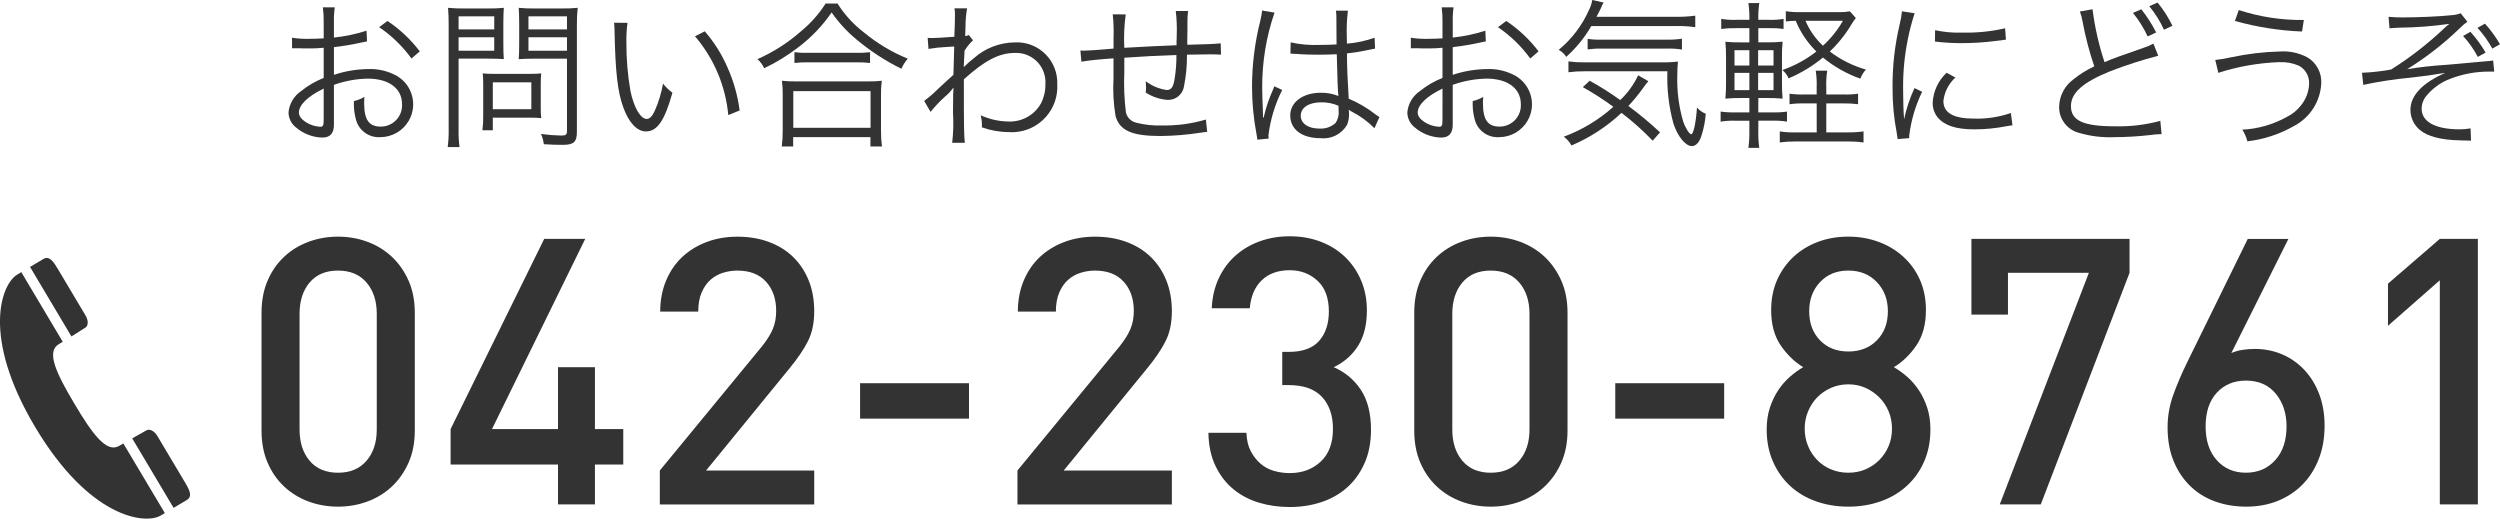
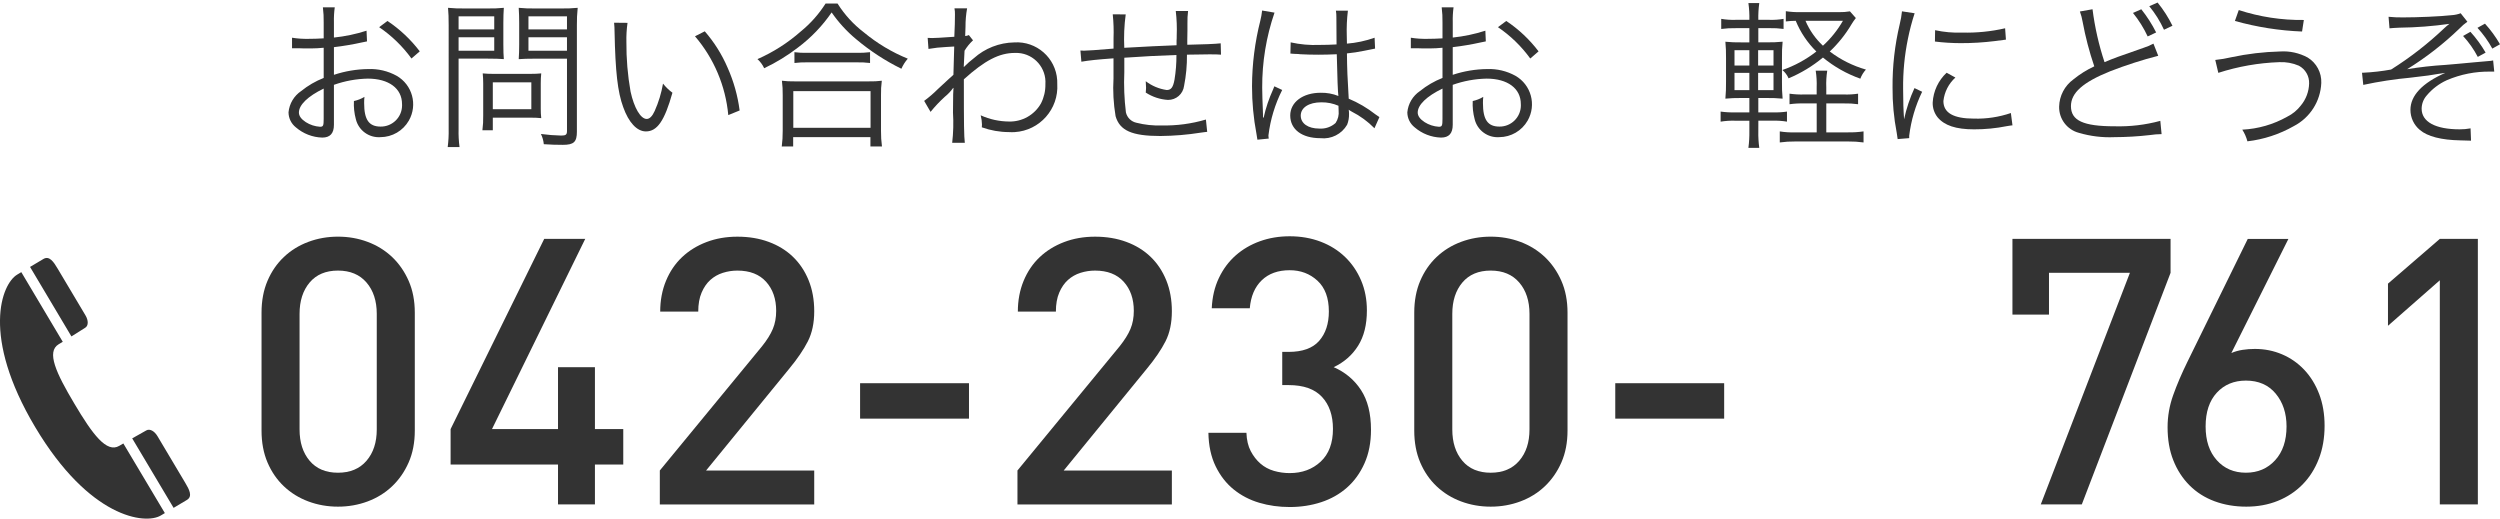
<svg xmlns="http://www.w3.org/2000/svg" id="b" width="281.55" height="58.408" viewBox="0 0 281.55 58.408">
  <defs>
    <style>.d{fill:#333;stroke-width:0px;}</style>
  </defs>
  <g id="c">
    <path class="d" d="m41.334,4.662c-.216.037-.289.055-.54.109-1.053.234-2.116.414-3.187.54v3.115c1.249-.415,2.555-.634,3.871-.649,1.111-.043,2.213.218,3.187.756,1.775,1.012,2.393,3.272,1.381,5.047-.656,1.15-1.876,1.862-3.2,1.867-1.297.092-2.471-.768-2.773-2.033-.178-.663-.25-1.35-.215-2.035.419-.09.82-.249,1.187-.469-.027.232-.038.466-.035.7,0,1.871.54,2.647,1.854,2.647,1.32.015,2.402-1.042,2.417-2.362,0-.059,0-.118-.004-.177,0-1.764-1.5-2.864-3.853-2.864-1.302.027-2.59.263-3.817.7v4.5c0,.972-.433,1.441-1.315,1.441-1.093-.031-2.142-.438-2.971-1.152-.519-.409-.824-1.033-.828-1.694.092-.971.614-1.849,1.423-2.394.766-.619,1.622-1.117,2.538-1.477v-3.4q-.162.017-.72.055c-.324.017-.63.017-1.152.017-.27,0-.757,0-.954-.017h-.739v-1.185c.607.098,1.222.14,1.837.127.486,0,1.188-.018,1.728-.055v-1.783c.011-.571-.019-1.142-.09-1.709h1.336c-.076.554-.107,1.113-.093,1.672v1.73c1.248-.13,2.479-.389,3.673-.773l.054,1.205Zm-4.88,5.313c-1.782.863-2.791,1.836-2.791,2.7,0,.377.253.738.775,1.08.481.306,1.031.485,1.6.521.36,0,.414-.107.414-.882l.002-3.419Zm9.885-3.385c-.999-1.378-2.231-2.573-3.639-3.529l.936-.7c1.394.931,2.623,2.088,3.637,3.422l-.934.807Z" />
    <path class="d" d="m51.646,14.547c-.018.674.018,1.349.107,2.017h-1.332c.086-.669.122-1.343.108-2.017V2.861c0-.881-.018-1.4-.072-1.98.622.06,1.248.084,1.873.072h2.57c.615.012,1.229-.012,1.841-.072-.036.541-.054,1.01-.054,1.711v2.408c0,.721.018,1.225.054,1.658-.4-.037-1.08-.055-1.819-.055h-3.276v7.944Zm0-11.235h4.015v-1.476h-4.015v1.476Zm0,2.4h4.015v-1.512h-4.015v1.512Zm9.254,6.513c-.003.361.015.721.054,1.08-.377-.038-.755-.055-1.134-.053h-4.32v1.422h-1.172c.072-.555.102-1.115.09-1.674v-3.6c.001-.379-.017-.757-.054-1.134.36.035.756.054,1.243.054h4.033c.522,0,.99-.019,1.314-.054-.038.365-.056.733-.054,1.1v2.859Zm-5.4.072h4.339v-3.026h-4.339v3.026Zm9.47,2.521c0,1.17-.342,1.494-1.584,1.494-.7,0-1.351-.017-2.143-.072-.039-.4-.149-.79-.324-1.152.758.102,1.522.162,2.287.18.522,0,.648-.108.648-.522V6.607h-3.6c-.756,0-1.44.018-1.836.055.035-.523.053-.99.053-1.658v-2.412c0-.631-.018-1.17-.053-1.711.61.06,1.223.084,1.836.072h2.917c.631.012,1.261-.012,1.889-.072-.07.658-.1,1.319-.091,1.98v11.957Zm-5.456-11.506h4.339v-1.476h-4.339v1.476Zm0,2.4h4.339v-1.512h-4.339v1.512Z" />
    <path class="d" d="m70.672,2.574c-.101.71-.144,1.426-.127,2.143-.015,1.877.142,3.752.469,5.6.4,1.836,1.134,3.079,1.818,3.079.324,0,.63-.3.9-.9.439-.983.753-2.017.936-3.078.308.387.665.731,1.062,1.025-.882,3.153-1.71,4.358-2.989,4.358-1.008,0-1.944-1.008-2.556-2.737-.631-1.71-.883-4.015-.973-8.443.001-.355-.017-.709-.054-1.062l1.514.015Zm8.7.953c1.066,1.227,1.935,2.612,2.575,4.106.681,1.529,1.136,3.148,1.351,4.808l-1.279.522c-.301-3.276-1.611-6.377-3.749-8.877l1.102-.559Z" />
    <path class="d" d="m94.325.4c.789,1.254,1.797,2.356,2.975,3.254,1.484,1.231,3.148,2.227,4.934,2.953-.294.341-.537.724-.721,1.135-1.82-.896-3.524-2.009-5.077-3.314-1.06-.878-1.994-1.897-2.777-3.028-1.037,1.512-2.314,2.844-3.781,3.944-1.185.914-2.465,1.699-3.817,2.34-.179-.39-.436-.74-.756-1.026,1.786-.785,3.439-1.842,4.9-3.135,1.085-.886,2.02-1.94,2.77-3.123h1.35Zm-6.283,16.1c.075-.585.111-1.174.107-1.763v-3.989c.01-.553-.019-1.107-.089-1.656.464.058.932.082,1.4.072h8.444c.469.011.939-.013,1.405-.072-.072.549-.102,1.103-.09,1.656v3.981c-.006.589.03,1.179.108,1.763h-1.3v-1.045h-8.7v1.045l-1.285.008Zm1.3-2.107h8.7v-4.131h-8.7v4.131Zm.126-8.516c.471.061.947.085,1.422.072h5.582c.505.012,1.011-.012,1.513-.072v1.217c-.502-.059-1.008-.084-1.513-.073h-5.6c-.468-.008-.936.016-1.4.073l-.004-1.217Z" />
    <path class="d" d="m104.079,11.361c.55-.405,1.067-.85,1.549-1.334q.611-.576,1.224-1.132.288-.272.522-.469c.036-1.494.036-1.656.09-3.188q-.252.018-.919.055c-.664.029-1.325.102-1.98.217l-.09-1.244c.252.019.36.019.5.019.27,0,1.026-.037,2.5-.144.054-1.118.072-1.8.072-2.5.007-.235-.011-.469-.054-.7h1.422c-.124.689-.184,1.387-.18,2.087q-.018.614-.036,1.028c.144-.008.285-.045.414-.108l.468.594c-.372.343-.693.737-.954,1.17-.054,1.17-.09,1.783-.09,1.818h.036l.054-.054c.326-.33.675-.637,1.045-.918,1.255-1.122,2.872-1.754,4.555-1.782,2.509-.162,4.674,1.741,4.836,4.249.009.143.012.287.007.431.173,2.821-1.973,5.248-4.794,5.421-.214.013-.429.013-.643-.001-1.044-.003-2.079-.185-3.061-.539.013-.102.019-.204.018-.307-.006-.353-.055-.704-.144-1.045,1.002.454,2.087.692,3.187.7,1.484.04,2.869-.743,3.6-2.036.342-.668.514-1.41.5-2.16.128-1.818-1.242-3.396-3.06-3.524-.126-.009-.253-.011-.379-.005-1.764,0-3.385.846-5.744,2.971,0,5.42.018,6.32.108,7.148h-1.422c.13-1.128.161-2.266.09-3.4.018-2.2.018-2.342.054-2.774h-.036c-.266.371-.58.705-.936.991-.579.526-1.117,1.095-1.608,1.704l-.721-1.239Z" />
    <path class="d" d="m126.778,1.619c-.168,1.247-.222,2.507-.162,3.764,2.917-.162,3.637-.2,5.888-.287v-.506c.018-.2.018-.395.018-.611.037-.914,0-1.829-.108-2.737h1.386c-.057.46-.08.924-.071,1.387v.756l-.018,1.17v.486c1.764-.037,3.168-.09,3.763-.162l.035,1.277c-.486-.035-.594-.035-1.35-.035-.162,0-.63,0-1.224.018-.288,0-.684.017-1.261.017.013,1.179-.095,2.356-.324,3.512-.113.915-.896,1.598-1.818,1.584-.891-.055-1.752-.341-2.5-.828.018-.27.036-.36.036-.539,0-.2-.018-.379-.036-.739.689.525,1.501.866,2.359.991.5,0,.72-.289.882-1.17.15-.917.223-1.845.216-2.774-2.179.073-3.475.145-5.87.307v1.619c-.065,1.515-.005,3.032.18,4.537.135.593.605,1.051,1.201,1.172.918.232,1.863.333,2.809.3,1.691.038,3.378-.186,5-.666l.144,1.387c-.252.017-.288.037-.72.089-1.507.24-3.029.366-4.555.379-3.205,0-4.574-.613-5.042-2.232-.238-1.409-.317-2.841-.234-4.268v-2.247c-1.782.127-2.791.235-3.619.379l-.108-1.26c.133.013.266.019.4.018.324,0,1.441-.072,3.331-.234v-1.173c.033-.896.003-1.793-.09-2.684l1.462.003Z" />
    <path class="d" d="m143.536,1.422c-.932,2.717-1.4,5.571-1.387,8.443,0,.631.037,1.694.073,2.522,0,.144,0,.179.017.5v.341l.073.02c.242-1.091.598-2.153,1.062-3.17.057-.116.105-.236.144-.359l.882.414c-.807,1.602-1.331,3.332-1.548,5.113,0,.121.013.241.036.359l-1.279.127c-.018-.162-.036-.252-.107-.666-.334-1.763-.501-3.553-.5-5.347.009-2.496.323-4.981.937-7.4.093-.373.16-.752.2-1.134l1.397.237Zm1.819,3.349c1.063.237,2.152.334,3.24.288.7,0,1.189-.018,1.927-.055q-.018-1.692-.018-3.061c.005-.247-.013-.494-.054-.738h1.35c-.114.938-.156,1.884-.126,2.828,0,.2,0,.487.018.881,1.063-.085,2.11-.309,3.115-.666l.054,1.225q-.036,0-1.26.252c-.631.131-1.268.227-1.909.289.019,1.781.054,2.7.2,5.1,1.077.451,2.088,1.044,3.007,1.764.215.145.251.18.45.307l-.559,1.259c-.744-.76-1.608-1.392-2.556-1.873-.064-.03-.124-.066-.181-.107-.05-.041-.104-.077-.161-.107.025.154.037.31.035.466.012.419-.061.835-.215,1.225-.613,1.057-1.793,1.651-3.007,1.514-2.089,0-3.4-.991-3.4-2.557,0-1.5,1.423-2.559,3.422-2.559.684-.016,1.365.107,2,.362-.054-.379-.126-2.071-.18-4.7-.81.035-1.369.052-2.053.052-.738,0-1.4-.017-2.034-.052-.191-.025-.383-.038-.576-.038-.102-.011-.204-.017-.307-.017-.059-.013-.119-.019-.179-.018h-.073l.03-1.264Zm3.457,6.752c-1.405,0-2.323.594-2.323,1.5,0,.88.828,1.457,2.088,1.457.672.049,1.336-.178,1.837-.629.275-.412.396-.908.342-1.4,0-.127-.018-.541-.018-.541-.607-.264-1.264-.396-1.926-.387Z" />
    <path class="d" d="m167.333,4.662c-.216.037-.288.055-.54.109-1.052.234-2.116.414-3.186.54v3.115c1.249-.415,2.555-.634,3.871-.649,1.111-.043,2.213.218,3.186.756,1.775,1.012,2.393,3.272,1.381,5.047-.656,1.15-1.876,1.862-3.199,1.867-1.297.093-2.471-.768-2.773-2.033-.178-.663-.25-1.35-.215-2.035.419-.091.82-.249,1.187-.469-.027.232-.038.466-.035.7,0,1.871.54,2.647,1.854,2.647,1.32.015,2.402-1.043,2.417-2.363,0-.059,0-.117-.005-.176,0-1.764-1.494-2.864-3.852-2.864-1.302.027-2.59.263-3.817.7v4.5c0,.972-.433,1.441-1.315,1.441-1.093-.031-2.142-.438-2.971-1.152-.519-.409-.824-1.033-.828-1.694.092-.971.614-1.849,1.422-2.394.766-.619,1.622-1.117,2.539-1.477v-3.4q-.162.017-.721.055c-.324.017-.629.017-1.152.017-.269,0-.756,0-.954-.017h-.738v-1.185c.607.098,1.222.14,1.837.127.486,0,1.188-.018,1.728-.055v-1.783c.011-.571-.019-1.142-.09-1.709h1.336c-.075.555-.105,1.115-.089,1.674v1.728c1.247-.13,2.478-.389,3.672-.773l.05,1.205Zm-4.879,5.313c-1.782.863-2.791,1.836-2.791,2.7,0,.377.252.738.775,1.08.481.306,1.031.486,1.6.521.36,0,.414-.107.414-.882l.002-3.419Zm9.885-3.385c-.999-1.378-2.231-2.573-3.639-3.529l.936-.7c1.394.931,2.623,2.088,3.637,3.422l-.934.807Z" />
-     <path class="d" d="m179.212,2.934c-.751,1.301-1.706,2.474-2.827,3.474-.204-.337-.497-.61-.847-.791,1.49-1.226,2.668-2.787,3.44-4.555.168-.334.283-.692.341-1.062l1.281.287c-.12.201-.222.412-.306.631-.162.324-.234.486-.5.973h8.859c.758.016,1.516-.027,2.268-.127v1.3c-.751-.109-1.51-.151-2.268-.127l-9.441-.003Zm6.914,12.91c-1.087-1.134-2.261-2.182-3.512-3.133-1.648,1.546-3.555,2.79-5.635,3.674-.211-.39-.507-.728-.865-.99,2.057-.76,3.951-1.903,5.582-3.368-1.101-.806-2.25-1.546-3.439-2.215l.774-.72c1.19.655,2.339,1.383,3.44,2.179.841-.796,1.525-1.743,2.016-2.791l1.153.666q-.073.09-.252.3-.09.127-.45.613c-.476.657-.994,1.283-1.549,1.874,1.242.924,2.432,1.915,3.565,2.97l-.828.941Zm-7.635-7.815c-.62-.008-1.239.028-1.854.108v-1.223c.555.078,1.115.114,1.675.107h8.624c.68.019,1.36-.011,2.035-.089-.052.508-.076,1.018-.072,1.529-.057,1.771.167,3.54.666,5.24.251.721.7,1.422.9,1.422.252,0,.54-1.35.648-3.006.273.305.612.544.991.7-.063.839-.226,1.667-.487,2.467-.234.758-.63,1.172-1.08,1.172-.7,0-1.585-1.062-2.07-2.521-.528-1.923-.759-3.915-.685-5.907h-9.291Zm.307-3.654c.518.079,1.042.109,1.566.09h7.292c.59.016,1.181-.02,1.765-.108v1.223c-.583-.093-1.175-.128-1.765-.107h-7.184c-.559-.015-1.119.015-1.674.089v-1.187Z" />
    <path class="d" d="m198.022,14.781c-.013.626.024,1.252.108,1.873h-1.225c.083-.626.119-1.258.109-1.89v-1.17h-1.6c-.548-.017-1.097.018-1.638.107v-1.135c.543.075,1.09.105,1.638.09h1.6v-1.619h-.937c-.589-.007-1.178.017-1.764.072.057-.628.081-1.259.072-1.89v-2.684c.009-.613-.015-1.226-.072-1.836.586.059,1.175.083,1.764.072h.937v-1.6h-1.531c-.548-.012-1.095.018-1.638.09v-1.138c.541.093,1.09.13,1.638.109h1.531c.015-.632-.021-1.264-.109-1.89h1.225c-.087.626-.123,1.258-.108,1.89h1.224c.542.02,1.085-.016,1.62-.109v1.135c-.537-.073-1.078-.103-1.62-.09h-1.224v1.6h.936c.601.01,1.202-.014,1.8-.072-.061.61-.085,1.223-.072,1.836v2.687c-.011.631.013,1.262.072,1.89-.604-.057-1.211-.081-1.818-.072h-.919v1.619h1.679c.518.016,1.036-.014,1.549-.09v1.134c-.517-.087-1.042-.123-1.566-.107h-1.657l-.004,1.188Zm-2.683-9.129v1.729h1.675v-1.729h-1.675Zm0,2.557v1.945h1.675v-1.945h-1.675Zm4.394-.828v-1.729h-1.733v1.729h1.733Zm0,2.773v-1.945h-1.733v1.945h1.733Zm7.94.487c.53.017,1.06-.013,1.584-.09v1.187c-.53-.074-1.065-.104-1.6-.09h-1.98v3.26h2.467c.578.009,1.156-.028,1.728-.109v1.244c-.572-.079-1.15-.116-1.728-.109h-5.96c-.584-.007-1.167.03-1.746.109v-1.243c.566.091,1.139.127,1.711.109h2.448v-3.26h-1.423c-.548-.015-1.095.015-1.638.09v-1.188c.549.076,1.103.106,1.657.09h1.4v-.793c.025-.632-.012-1.266-.109-1.891h1.3c-.098.625-.134,1.259-.108,1.891v.793h1.997Zm1.332-8.608c-.178.222-.34.456-.486.7-.669,1.132-1.493,2.164-2.449,3.067,1.219.925,2.599,1.615,4.07,2.035-.273.299-.487.646-.631,1.025-1.531-.543-2.955-1.348-4.209-2.38-1.167.968-2.472,1.758-3.871,2.342-.155-.364-.395-.685-.7-.937,1.383-.478,2.677-1.183,3.829-2.085-1.001-.983-1.791-2.159-2.323-3.457-.373.003-.746.027-1.116.072v-1.155c.524.08,1.054.116,1.584.107h4.411c.41.009.82-.021,1.225-.09l.666.756Zm-5.672.307c.452,1.064,1.122,2.02,1.967,2.808.891-.814,1.65-1.761,2.251-2.808h-4.218Z" />
    <path class="d" d="m215.626,1.494c-.308.945-.561,1.907-.757,2.881-.38,1.854-.561,3.743-.54,5.635,0,1.4.036,2.467.109,3.422.258-1.21.651-2.388,1.17-3.512l.864.414c-.756,1.559-1.248,3.232-1.458,4.951v.272l-1.3.107c-.036-.289-.054-.379-.108-.721-.324-1.679-.481-3.385-.468-5.095-.018-2.4.254-4.794.81-7.129.119-.474.203-.956.252-1.442l1.426.217Zm4.591,7.238c-.759.687-1.24,1.629-1.351,2.647,0,1.332,1.135,1.98,3.457,1.98,1.407.038,2.81-.176,4.142-.63l.18,1.386c-.234.018-.27.037-.63.09-1.216.243-2.452.364-3.692.361-2.051,0-3.348-.433-4.123-1.369-.369-.472-.56-1.058-.54-1.656.072-1.277.634-2.476,1.567-3.35l.99.541Zm-2.286-5.332c1.005.218,2.033.309,3.06.27,1.622.041,3.243-.122,4.825-.486l.091,1.279c-.036,0-.45.055-1.243.162-1.284.16-2.577.238-3.871.234-.963-.002-1.925-.062-2.881-.181l.019-1.278Z" />
    <path class="d" d="m235.66,1.043c.258,2.025.71,4.019,1.351,5.957,1.062-.451,1.566-.631,4.357-1.6.398-.128.784-.29,1.153-.486l.54,1.369c-1.84.474-3.65,1.057-5.42,1.746-3.079,1.242-4.411,2.432-4.411,3.926,0,1.621,1.386,2.268,4.916,2.268,1.737.048,3.472-.158,5.149-.612l.144,1.494c-.446.004-.891.04-1.332.108-1.321.152-2.65.23-3.98.234-1.351.06-2.703-.104-4-.486-1.335-.35-2.256-1.571-2.227-2.951.027-1.214.619-2.347,1.6-3.063.722-.587,1.514-1.083,2.358-1.476-.559-1.641-.998-3.32-1.314-5.024-.066-.393-.168-.778-.306-1.152l1.422-.252Zm5.492,0c.646.81,1.207,1.685,1.674,2.611l-.954.45c-.441-.947-.997-1.836-1.656-2.647l.936-.414Zm1.836-.756c.656.804,1.218,1.681,1.675,2.613l-.954.45c-.434-.952-.992-1.843-1.657-2.65l.936-.413Z" />
    <path class="d" d="m249.483,6.752c.612-.064,1.22-.166,1.819-.307,1.806-.385,3.645-.601,5.491-.648,1.077-.068,2.151.169,3.1.683.991.607,1.577,1.703,1.53,2.864-.085,2.06-1.268,3.915-3.1,4.861-1.608.914-3.383,1.496-5.22,1.711-.122-.466-.317-.909-.577-1.314,1.777-.086,3.51-.586,5.06-1.459.607-.301,1.137-.739,1.548-1.278.57-.692.893-1.553.918-2.449.035-.838-.412-1.621-1.152-2.016-.698-.3-1.454-.437-2.213-.4-2.332.082-4.641.487-6.861,1.205l-.343-1.453Zm2.647-5.619c2.365.771,4.841,1.149,7.328,1.117l-.2,1.3c-2.559-.099-5.097-.498-7.563-1.19l.435-1.227Z" />
    <path class="d" d="m269,1.891c.539.053,1.08.077,1.621.07,1.62,0,4.213-.107,5.492-.252.345-.021.685-.094,1.008-.215l.756.953c-.318.223-.614.477-.882.758-1.799,1.736-3.779,3.275-5.906,4.59,1.431-.237,2.873-.399,4.321-.486.739-.053,1.837-.163,3.205-.288.739-.054,1.279-.107,1.639-.144.176-.005.352-.029.523-.072l.126,1.261h-.4c-1.701-.032-3.388.299-4.951.971-.869.395-1.638.98-2.251,1.711-.366.412-.571.943-.576,1.494,0,1.477,1.549,2.324,4.285,2.324.411.003.821-.034,1.225-.109l.053,1.387q-.305-.018-1.224-.035c-2.107-.038-3.673-.434-4.538-1.172-.675-.559-1.065-1.391-1.062-2.268,0-1.6,1.333-3.025,3.926-4.16l-.757.109c-.918.162-1.206.2-3.187.432-1.779.165-3.547.436-5.294.811l-.143-1.37h.126c1.057-.05,2.109-.17,3.15-.359,2.142-1.347,4.145-2.903,5.979-4.646.186-.18.385-.347.594-.5-1.867.266-3.75.41-5.636.431-.684.037-.756.037-1.116.073l-.106-1.299Zm9.219,1.691c.652.718,1.225,1.503,1.711,2.342l-.882.484c-.446-.855-1.004-1.647-1.657-2.357l.828-.469Zm1.639-.918c.646.711,1.213,1.489,1.692,2.322l-.864.487c-.463-.844-1.025-1.629-1.674-2.34l.846-.469Z" />
    <path class="d" d="m46.022,52.082c-.462,1.05-1.085,1.946-1.868,2.688-.785.742-1.701,1.31-2.751,1.701s-2.163.588-3.339.588-2.289-.196-3.339-.588-1.967-.959-2.751-1.701c-.784-.741-1.4-1.638-1.848-2.688-.448-1.05-.672-2.247-.672-3.591v-13.272c0-1.344.224-2.541.672-3.591.448-1.05,1.064-1.946,1.848-2.688.784-.741,1.701-1.309,2.751-1.7,1.05-.393,2.163-.588,3.339-.588s2.289.195,3.339.588c1.05.392,1.966.959,2.751,1.7.783.742,1.406,1.639,1.868,2.688s.693,2.247.693,3.591v13.272c0,1.344-.231,2.541-.693,3.591Zm-3.591-16.737c0-1.455-.385-2.632-1.155-3.528-.77-.896-1.841-1.344-3.213-1.344s-2.436.448-3.192,1.344c-.756.896-1.134,2.073-1.134,3.528v13.021c0,1.456.378,2.632,1.134,3.527.756.896,1.82,1.345,3.192,1.345s2.443-.448,3.213-1.345c.771-.896,1.155-2.071,1.155-3.527v-13.021Z" />
    <path class="d" d="m67.001,52.313v4.494h-4.158v-4.494h-12.096v-3.989l10.542-21.42h4.619l-10.5,21.42h7.435v-6.973h4.158v6.973h3.191v3.989h-3.191Z" />
    <path class="d" d="m74.309,56.807v-3.821l11.508-13.986c.56-.699.966-1.351,1.218-1.953.252-.602.378-1.281.378-2.037,0-1.344-.378-2.436-1.134-3.276-.756-.84-1.834-1.26-3.234-1.26-.56,0-1.106.084-1.638.252-.532.168-1.001.435-1.407.798-.406.364-.734.841-.986,1.429s-.378,1.302-.378,2.142h-4.284c0-1.26.217-2.415.65-3.465.435-1.05,1.036-1.938,1.807-2.667.77-.728,1.687-1.295,2.751-1.701,1.063-.405,2.226-.608,3.485-.608,1.288,0,2.464.195,3.528.588,1.063.392,1.974.952,2.73,1.68.756.729,1.344,1.61,1.764,2.646.42,1.037.63,2.199.63,3.486,0,1.316-.238,2.443-.714,3.381-.477.938-1.176,1.968-2.1,3.087l-9.366,11.467h12.18v3.821h-17.388Z" />
    <path class="d" d="m96.863,47.147v-3.989h12.264v3.989h-12.264Z" />
    <path class="d" d="m114.586,56.807v-3.821l11.508-13.986c.56-.699.966-1.351,1.218-1.953.252-.602.378-1.281.378-2.037,0-1.344-.378-2.436-1.134-3.276-.756-.84-1.834-1.26-3.234-1.26-.56,0-1.106.084-1.638.252-.532.168-1.001.435-1.407.798-.406.364-.734.841-.986,1.429s-.378,1.302-.378,2.142h-4.284c0-1.26.217-2.415.65-3.465.435-1.05,1.036-1.938,1.807-2.667.77-.728,1.687-1.295,2.751-1.701,1.063-.405,2.226-.608,3.485-.608,1.288,0,2.464.195,3.528.588,1.063.392,1.974.952,2.73,1.68.756.729,1.344,1.61,1.764,2.646.42,1.037.63,2.199.63,3.486,0,1.316-.238,2.443-.714,3.381-.477.938-1.176,1.968-2.1,3.087l-9.366,11.467h12.18v3.821h-17.388Z" />
    <path class="d" d="m153.666,52.187c-.49,1.093-1.148,2.003-1.974,2.73-.826.729-1.792,1.274-2.897,1.638-1.106.363-2.289.546-3.55.546-1.204,0-2.345-.159-3.423-.478s-2.037-.817-2.877-1.495c-.84-.679-1.52-1.549-2.037-2.609-.519-1.061-.791-2.319-.818-3.775h4.283c.028.812.189,1.498.483,2.058.294.561.657,1.029,1.092,1.407.434.378.938.65,1.512.819.574.168,1.169.252,1.785.252,1.4,0,2.562-.429,3.486-1.287.924-.857,1.386-2.088,1.386-3.69,0-1.519-.413-2.72-1.238-3.606-.827-.886-2.079-1.328-3.76-1.328h-.714v-3.738h.714c1.568,0,2.716-.415,3.444-1.244.728-.83,1.092-1.935,1.092-3.312,0-1.519-.427-2.673-1.281-3.46-.854-.788-1.896-1.182-3.129-1.182-1.316,0-2.366.378-3.149,1.134-.784.757-1.232,1.807-1.345,3.15h-4.283c.056-1.26.321-2.393.798-3.398.476-1.006,1.105-1.854,1.89-2.547s1.694-1.226,2.73-1.6c1.035-.374,2.155-.562,3.359-.562,1.261,0,2.422.204,3.486.609,1.063.406,1.98.98,2.751,1.722.77.742,1.371,1.625,1.806,2.646.435,1.022.651,2.149.651,3.381,0,1.596-.329,2.919-.987,3.969-.658,1.051-1.575,1.855-2.751,2.415,1.288.561,2.311,1.414,3.066,2.562s1.134,2.646,1.134,4.494c0,1.428-.245,2.688-.735,3.779Z" />
    <path class="d" d="m175.842,52.082c-.462,1.05-1.085,1.946-1.868,2.688-.785.742-1.701,1.31-2.751,1.701-1.051.392-2.163.588-3.34.588s-2.289-.196-3.339-.588-1.967-.959-2.751-1.701c-.784-.741-1.4-1.638-1.848-2.688-.448-1.05-.672-2.247-.672-3.591v-13.272c0-1.344.224-2.541.672-3.591.447-1.05,1.063-1.946,1.848-2.688.784-.741,1.701-1.309,2.751-1.7,1.05-.393,2.163-.588,3.339-.588s2.289.195,3.34.588c1.05.392,1.966.959,2.751,1.7.783.742,1.406,1.639,1.868,2.688s.693,2.247.693,3.591v13.272c0,1.344-.231,2.541-.693,3.591Zm-3.591-16.737c0-1.455-.385-2.632-1.155-3.528-.77-.896-1.841-1.344-3.213-1.344s-2.436.448-3.191,1.344c-.756.896-1.134,2.073-1.134,3.528v13.021c0,1.456.378,2.632,1.134,3.527.756.896,1.819,1.345,3.191,1.345s2.443-.448,3.213-1.345c.771-.896,1.155-2.071,1.155-3.527v-13.021Z" />
    <path class="d" d="m181.911,47.147v-3.989h12.264v3.989h-12.264Z" />
-     <path class="d" d="m216.687,51.998c-.477,1.078-1.134,1.995-1.974,2.751-.841.756-1.821,1.33-2.94,1.722-1.12.392-2.324.588-3.612.588s-2.492-.196-3.611-.588c-1.12-.392-2.094-.966-2.919-1.722-.826-.756-1.478-1.673-1.953-2.751-.477-1.078-.714-2.289-.714-3.633,0-.896.118-1.708.356-2.437.237-.728.546-1.379.924-1.953.378-.573.812-1.077,1.303-1.512.489-.434,1-.805,1.532-1.113-.98-.588-1.826-1.406-2.541-2.457-.714-1.05-1.07-2.373-1.07-3.969,0-1.26.224-2.394.672-3.402.447-1.008,1.063-1.875,1.848-2.604.784-.728,1.701-1.288,2.751-1.68,1.05-.393,2.19-.588,3.423-.588,1.204,0,2.338.195,3.402.588,1.063.392,1.995.952,2.793,1.68.798.729,1.421,1.596,1.869,2.604.447,1.009.672,2.143.672,3.402,0,1.596-.357,2.919-1.071,3.969-.714,1.051-1.561,1.869-2.541,2.457.532.309,1.043.68,1.533,1.113.489.435.924.938,1.302,1.512.378.574.687,1.226.925,1.953.237.729.356,1.54.356,2.437,0,1.344-.238,2.555-.714,3.633Zm-3.99-5.67c-.252-.602-.603-1.127-1.05-1.575-.448-.447-.966-.805-1.554-1.071-.588-.266-1.232-.398-1.933-.398s-1.351.133-1.952.398c-.603.267-1.121.624-1.555,1.071-.435.448-.776.974-1.028,1.575-.253.603-.379,1.253-.379,1.953s.126,1.351.379,1.952c.252.603.594,1.128,1.028,1.575.434.448.952.798,1.555,1.05.602.253,1.252.379,1.952.379s1.345-.126,1.933-.379c.588-.252,1.105-.602,1.554-1.05s.798-.973,1.05-1.575c.252-.602.378-1.252.378-1.952s-.126-1.351-.378-1.953Zm-1.323-14.554c-.826-.867-1.896-1.302-3.213-1.302s-2.38.435-3.191,1.302c-.812.869-1.218,1.961-1.218,3.276,0,1.344.405,2.437,1.218,3.276.812.84,1.875,1.26,3.191,1.26s2.387-.42,3.213-1.26,1.239-1.933,1.239-3.276c0-1.315-.413-2.407-1.239-3.276Z" />
-     <path class="d" d="m229.832,56.807h-4.62l10.038-26.082h-9.113v4.704h-4.116v-8.525h17.808v3.821l-9.996,26.082Z" />
+     <path class="d" d="m229.832,56.807l10.038-26.082h-9.113v4.704h-4.116v-8.525h17.808v3.821l-9.996,26.082Z" />
    <path class="d" d="m261.143,51.683c-.434,1.12-1.043,2.079-1.826,2.877-.784.798-1.716,1.414-2.793,1.849-1.079.434-2.262.65-3.55.65s-2.478-.203-3.569-.608c-1.093-.406-2.03-1.001-2.814-1.785s-1.393-1.722-1.827-2.814c-.435-1.092-.65-2.337-.65-3.737,0-1.232.21-2.437.63-3.612s.951-2.422,1.596-3.738l6.804-13.859h4.578l-6.426,12.852c.392-.168.812-.287,1.26-.357.448-.069.91-.104,1.387-.104,1.092,0,2.113.203,3.065.609.952.405,1.785.986,2.499,1.742.714.757,1.273,1.667,1.68,2.73.406,1.064.609,2.254.609,3.57,0,1.372-.217,2.618-.651,3.737Zm-4.851-7.35c-.812-.979-1.932-1.47-3.36-1.47-1.344,0-2.436.455-3.275,1.364-.84.91-1.26,2.178-1.26,3.802,0,1.596.42,2.863,1.26,3.801.84.938,1.932,1.407,3.275,1.407s2.443-.469,3.298-1.407c.854-.938,1.28-2.205,1.28-3.801,0-1.484-.406-2.716-1.218-3.696Z" />
    <path class="d" d="m274.772,56.807v-25.242l-5.838,5.124v-4.745l5.838-5.04h4.284v29.903h-4.284Z" />
    <path class="d" d="m3.961,48.098c6.109,10.256,12.389,11.004,14.143,9.96.17-.098.314-.185.461-.274l-4.674-7.841c-.15.083-.307.176-.461.269-1.419.843-3-1.288-5.051-4.745-2.06-3.456-3.182-5.857-1.767-6.7.157-.093.309-.182.457-.272l-4.67-7.846c-.146.087-.291.173-.457.275-1.762,1.043-4.088,6.92,2.019,17.175Zm17.091,8.203c.675-.402.25-1.19-.186-1.919,0,0-2.802-4.708-3.139-5.273-.339-.562-.861-.867-1.26-.63-.25.148-.829.466-1.579.89l4.663,7.827c.684-.405,1.058-.632,1.501-.895Zm-11.467-19.382c.395-.232.379-.841.039-1.406-.336-.565-3.136-5.267-3.136-5.267-.438-.735-.924-1.486-1.603-1.078-.447.26-.817.482-1.501.893l4.66,7.828c.733-.455,1.29-.819,1.54-.97Z" />
  </g>
</svg>